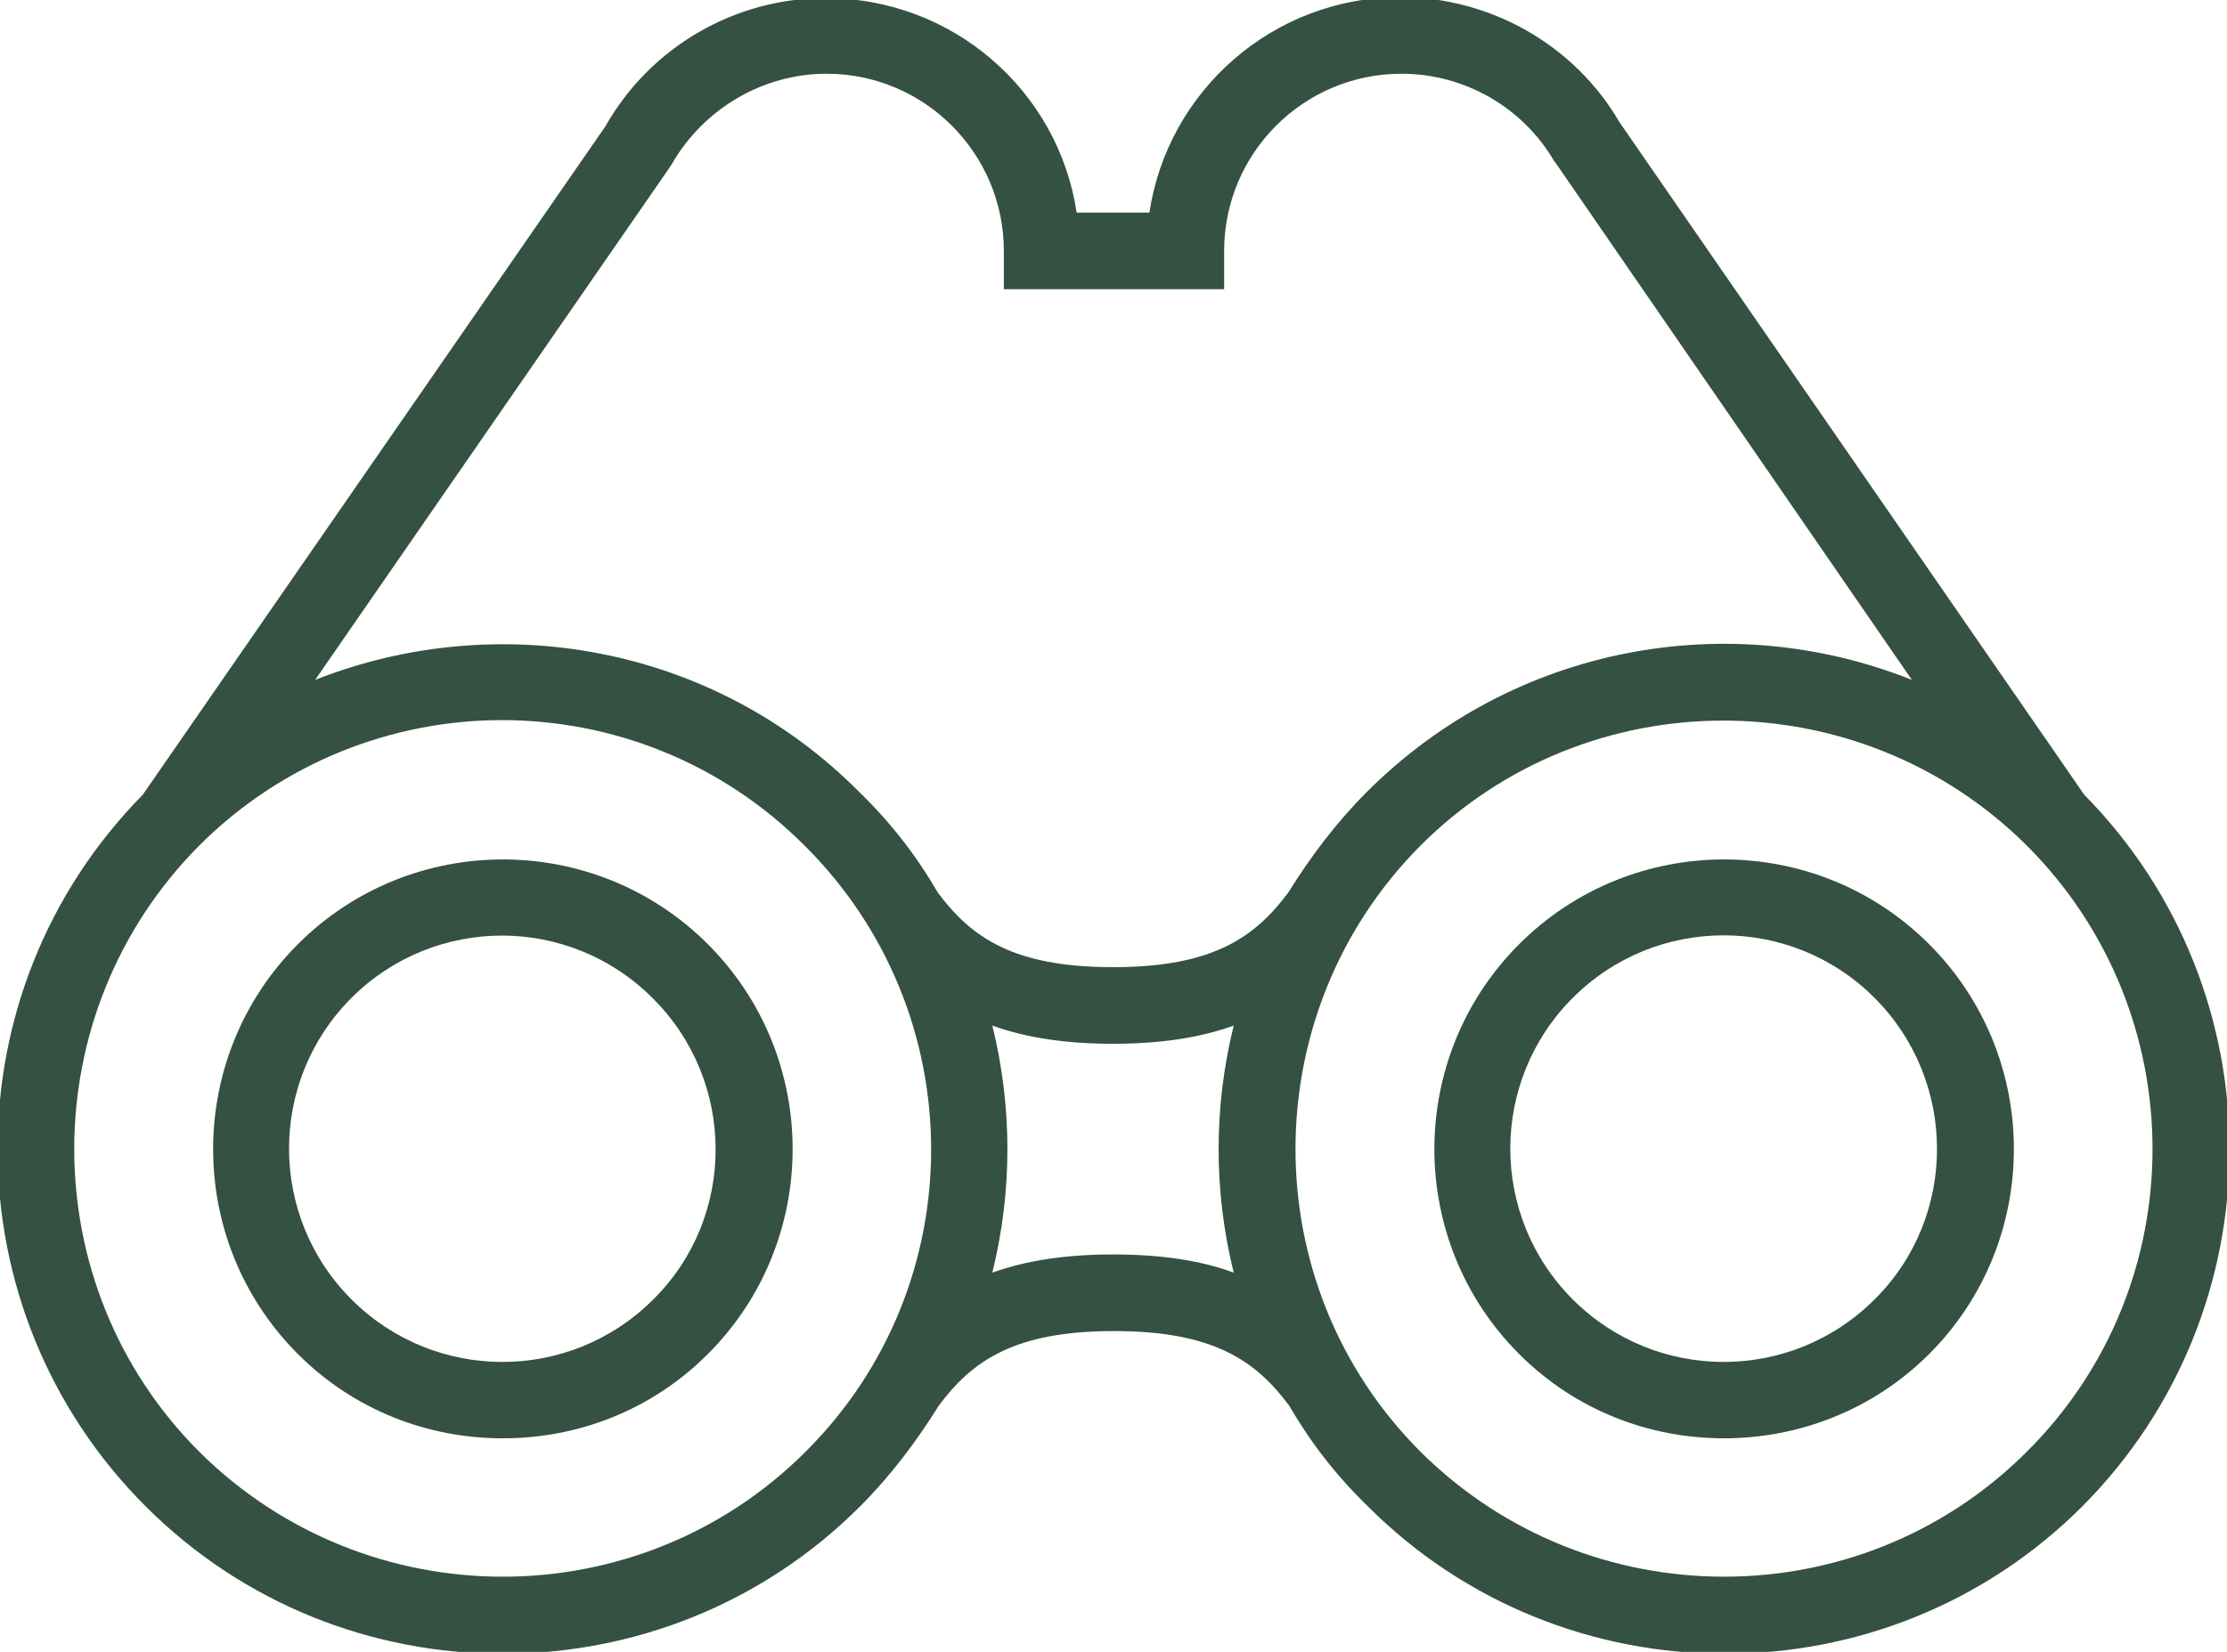
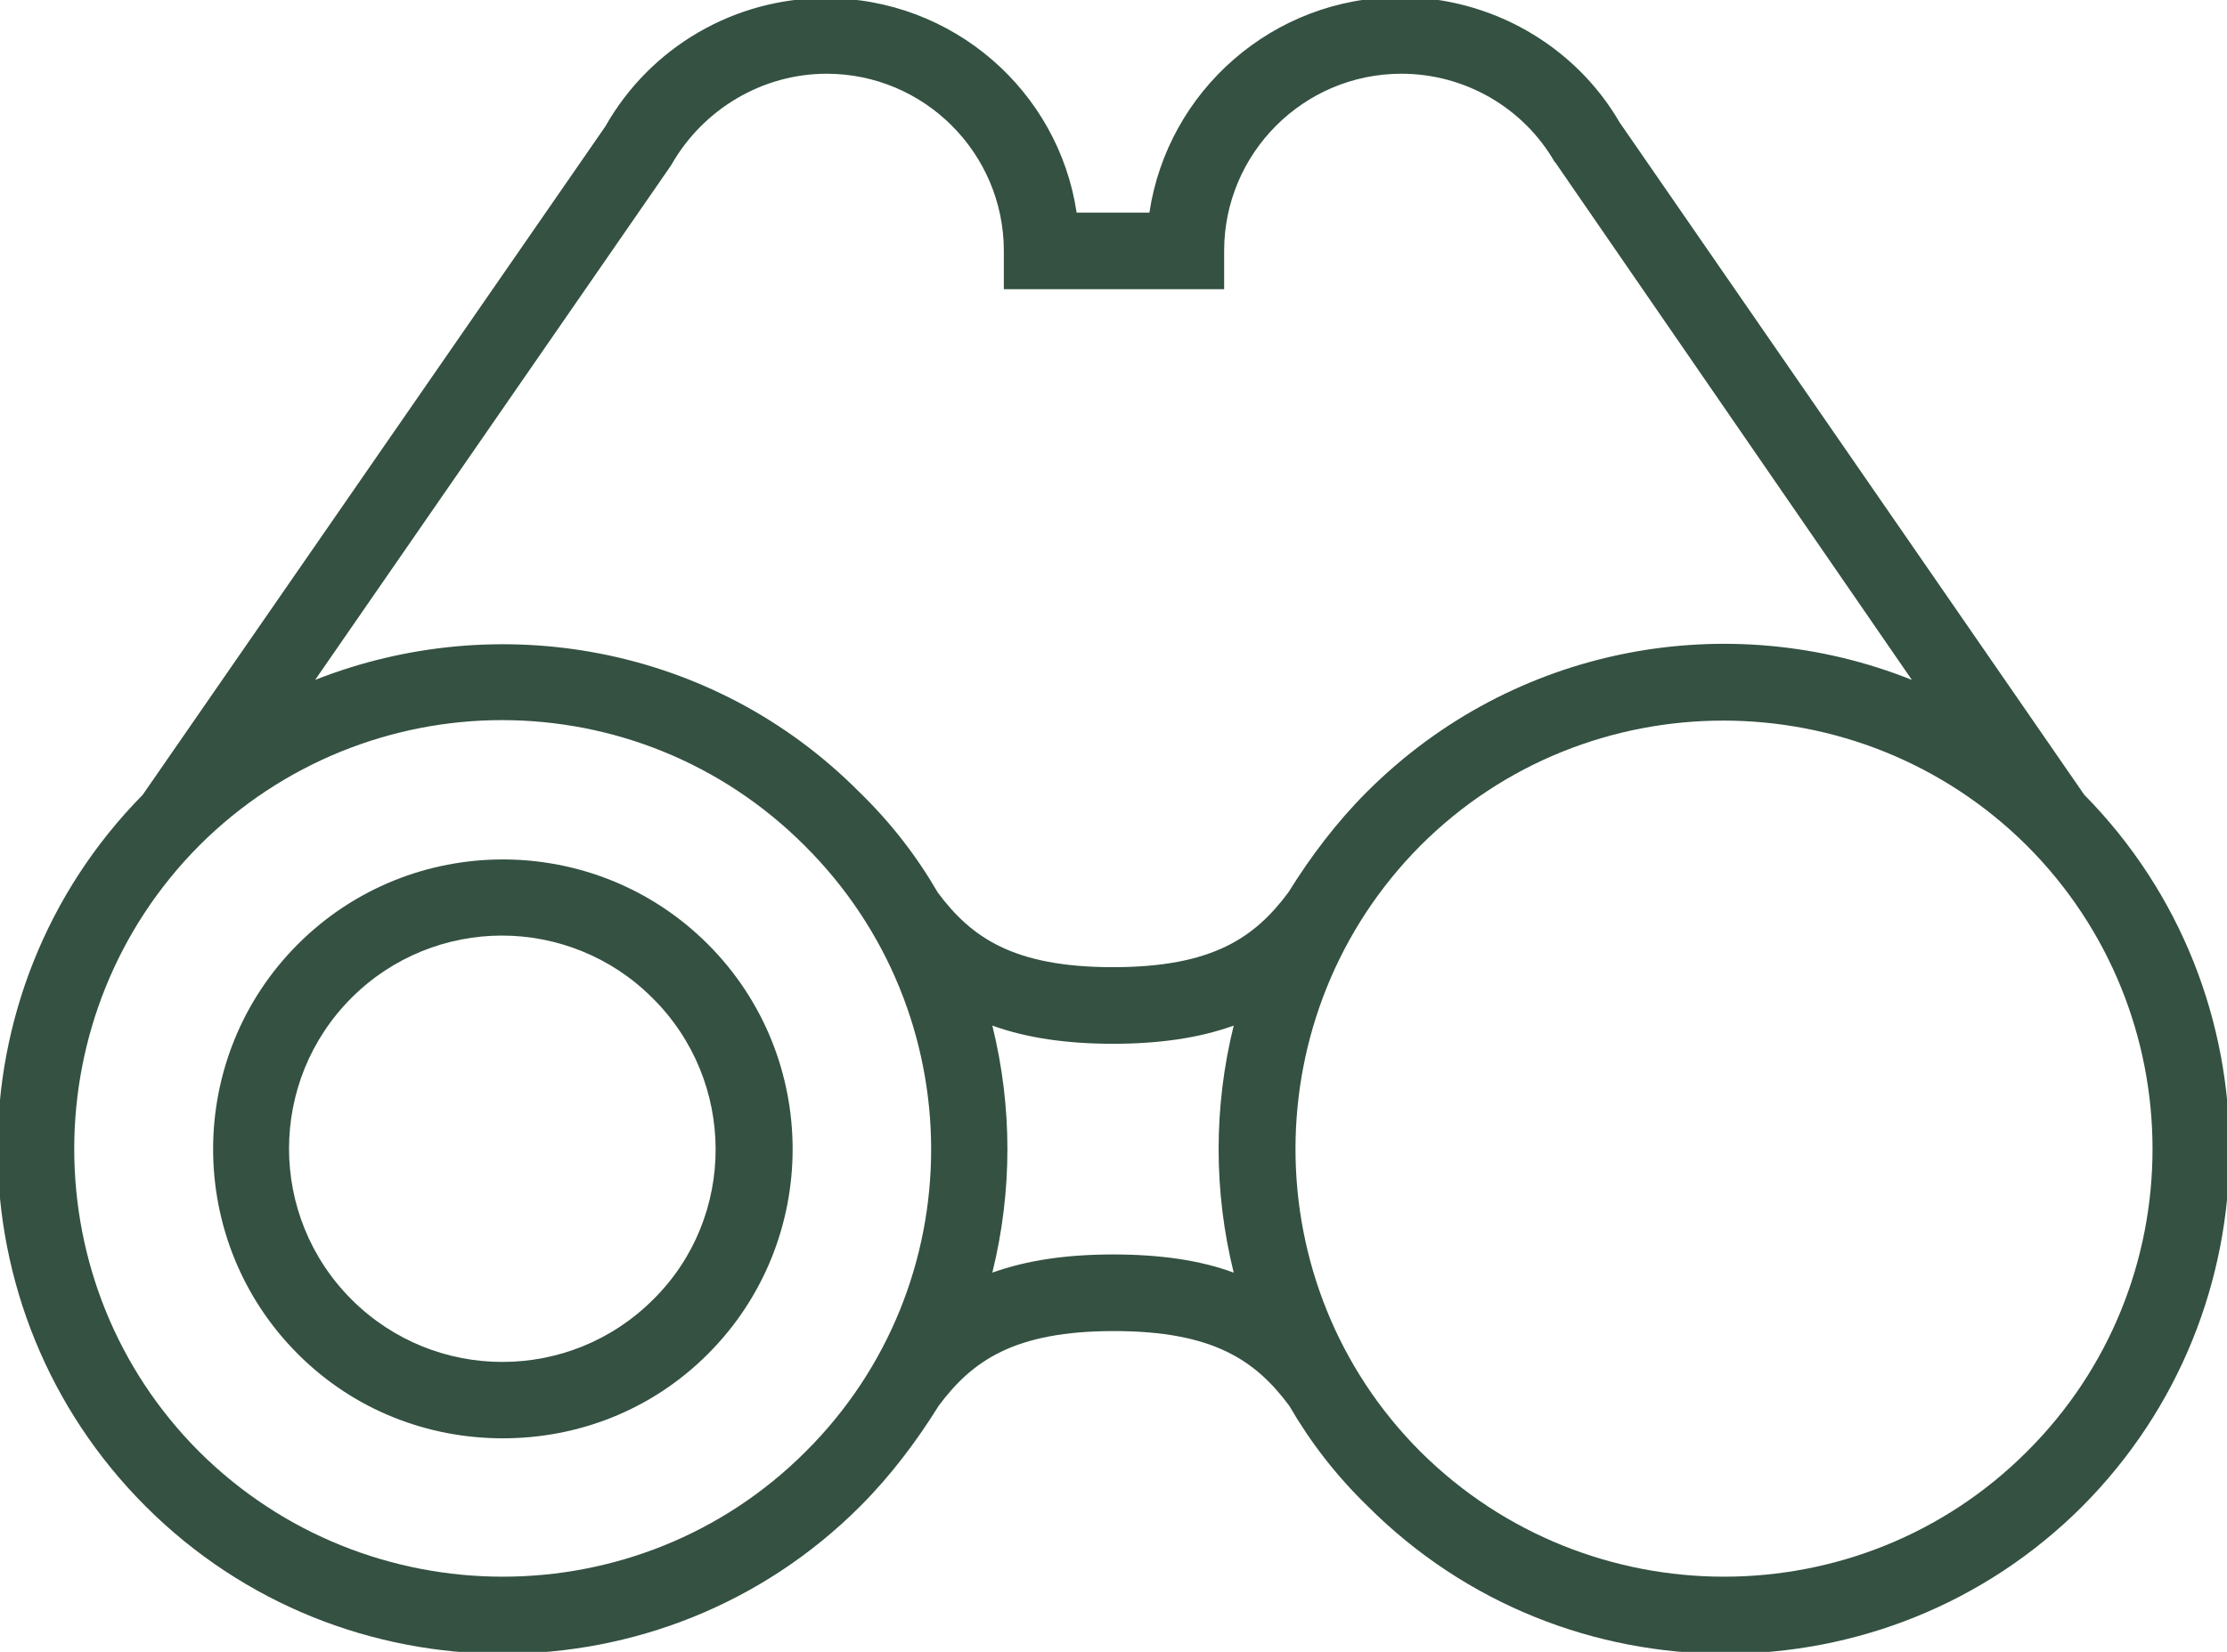
<svg xmlns="http://www.w3.org/2000/svg" version="1.1" id="_x2014_ŽÓť_x5F_1" x="0px" y="0px" viewBox="0 0 232.5 172.5" style="enable-background:new 0 0 232.5 172.5;" xml:space="preserve">
  <style type="text/css">
	.st0{fill:#345142;}
</style>
  <g>
    <path class="st0" d="M217.6,83l-48.5-70.2c-4.7-8.1-13.5-13.1-22.9-13.1c-13.3,0-24.3,9.8-26.2,22.5h-7.6   C110.5,9.5,99.5-0.2,86.2-0.2c-9.5,0-18.3,5.1-23,13.4L14.9,83c-20.3,20.6-20.2,53.8,0.3,74.3c10.3,10.3,23.8,15.4,37.3,15.4   s27-5.1,37.3-15.4c3.2-3.2,5.9-6.8,8.2-10.5c3.5-4.7,7.9-7.8,18.3-7.8s14.8,3.1,18.3,7.8c2.2,3.8,4.9,7.3,8.2,10.5   c10.3,10.3,23.8,15.4,37.3,15.4s27-5.1,37.3-15.4C237.8,136.8,237.9,103.6,217.6,83z M69.9,17.5l0.2-0.3c3.3-5.8,9.5-9.5,16.2-9.5   c10.2,0,18.5,8.3,18.5,18.5v4h23v-4c0-10.2,8.3-18.5,18.5-18.5c6.6,0,12.7,3.5,16,9.2l0.1,0.1l37.2,54c-19-7.6-41.5-3.7-56.9,11.7   c-3.2,3.2-5.9,6.8-8.2,10.5c-3.5,4.7-7.9,7.8-18.3,7.8s-14.8-3.1-18.3-7.8c-2.2-3.8-4.9-7.3-8.2-10.5C74.4,67.3,51.9,63.5,32.9,71   L69.9,17.5z M84.1,151.6c-17.4,17.4-45.8,17.4-63.3,0c-17.4-17.4-17.4-45.8,0-63.3c8.7-8.7,20.2-13.1,31.6-13.1   c11.5,0,22.9,4.4,31.6,13.1C101.6,105.8,101.6,134.2,84.1,151.6z M116.2,131c-4.8,0-9,0.6-12.6,1.9c2.1-8.5,2.1-17.3,0-25.8   c3.6,1.3,7.8,1.9,12.6,1.9s9-0.6,12.6-1.9c-2.1,8.5-2.1,17.3,0,25.8C125.3,131.6,121.1,131,116.2,131z M211.6,151.6   c-17.4,17.4-45.8,17.4-63.3,0c-17.4-17.4-17.4-45.8,0-63.3c17.4-17.4,45.8-17.4,63.3,0C229.1,105.8,229.1,134.2,211.6,151.6z" />
    <path class="st0" d="M31.1,98.6c-11.8,11.8-11.8,31,0,42.8c5.9,5.9,13.6,8.8,21.4,8.8s15.5-2.9,21.4-8.8l0,0   c11.8-11.8,11.8-31,0-42.8C62.1,86.8,42.9,86.8,31.1,98.6z M68.2,135.7c-8.7,8.7-22.8,8.7-31.5,0s-8.7-22.8,0-31.5   c4.3-4.3,10-6.5,15.7-6.5s11.4,2.2,15.7,6.5C76.9,112.9,76.9,127.1,68.2,135.7z" />
-     <path class="st0" d="M158.6,98.6c-11.8,11.8-11.8,31,0,42.8l0,0c5.9,5.9,13.6,8.8,21.4,8.8c7.7,0,15.5-2.9,21.4-8.8   c11.8-11.8,11.8-31,0-42.8C189.6,86.8,170.4,86.8,158.6,98.6z M195.7,135.7c-8.7,8.7-22.8,8.7-31.5,0l0,0c-8.7-8.7-8.7-22.8,0-31.5   s22.8-8.7,31.5,0S204.4,127.1,195.7,135.7z" />
  </g>
</svg>